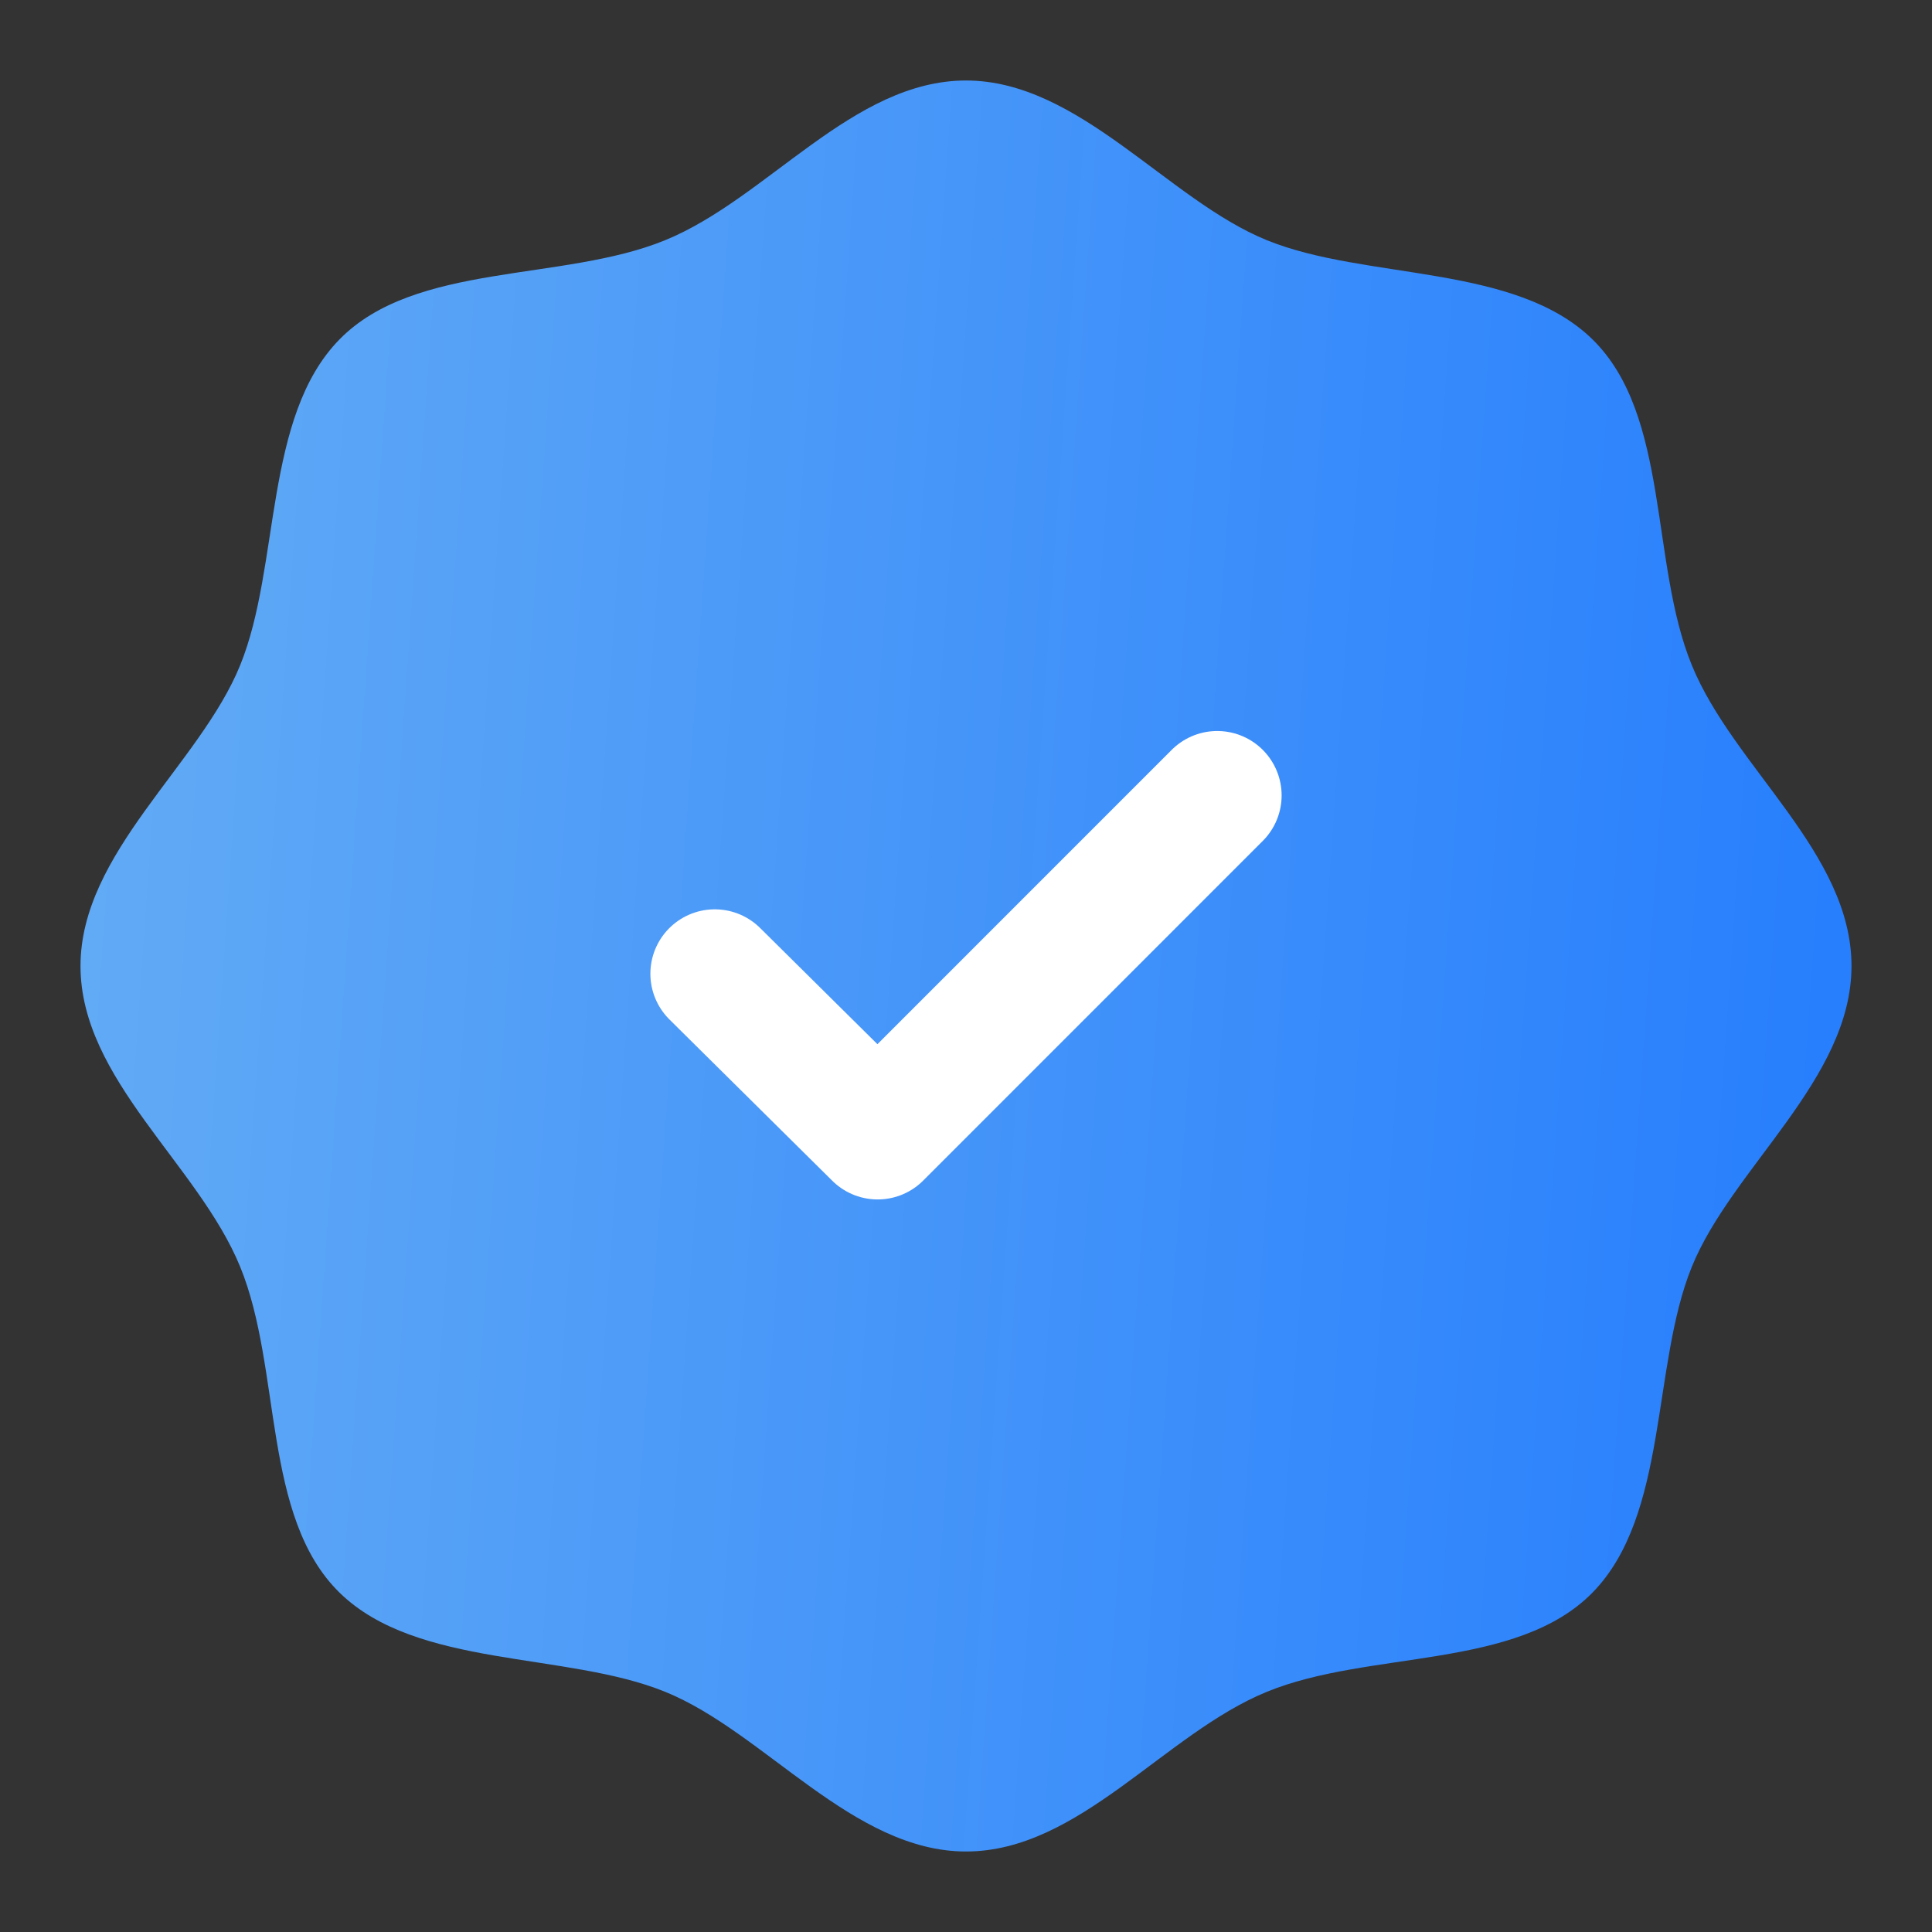
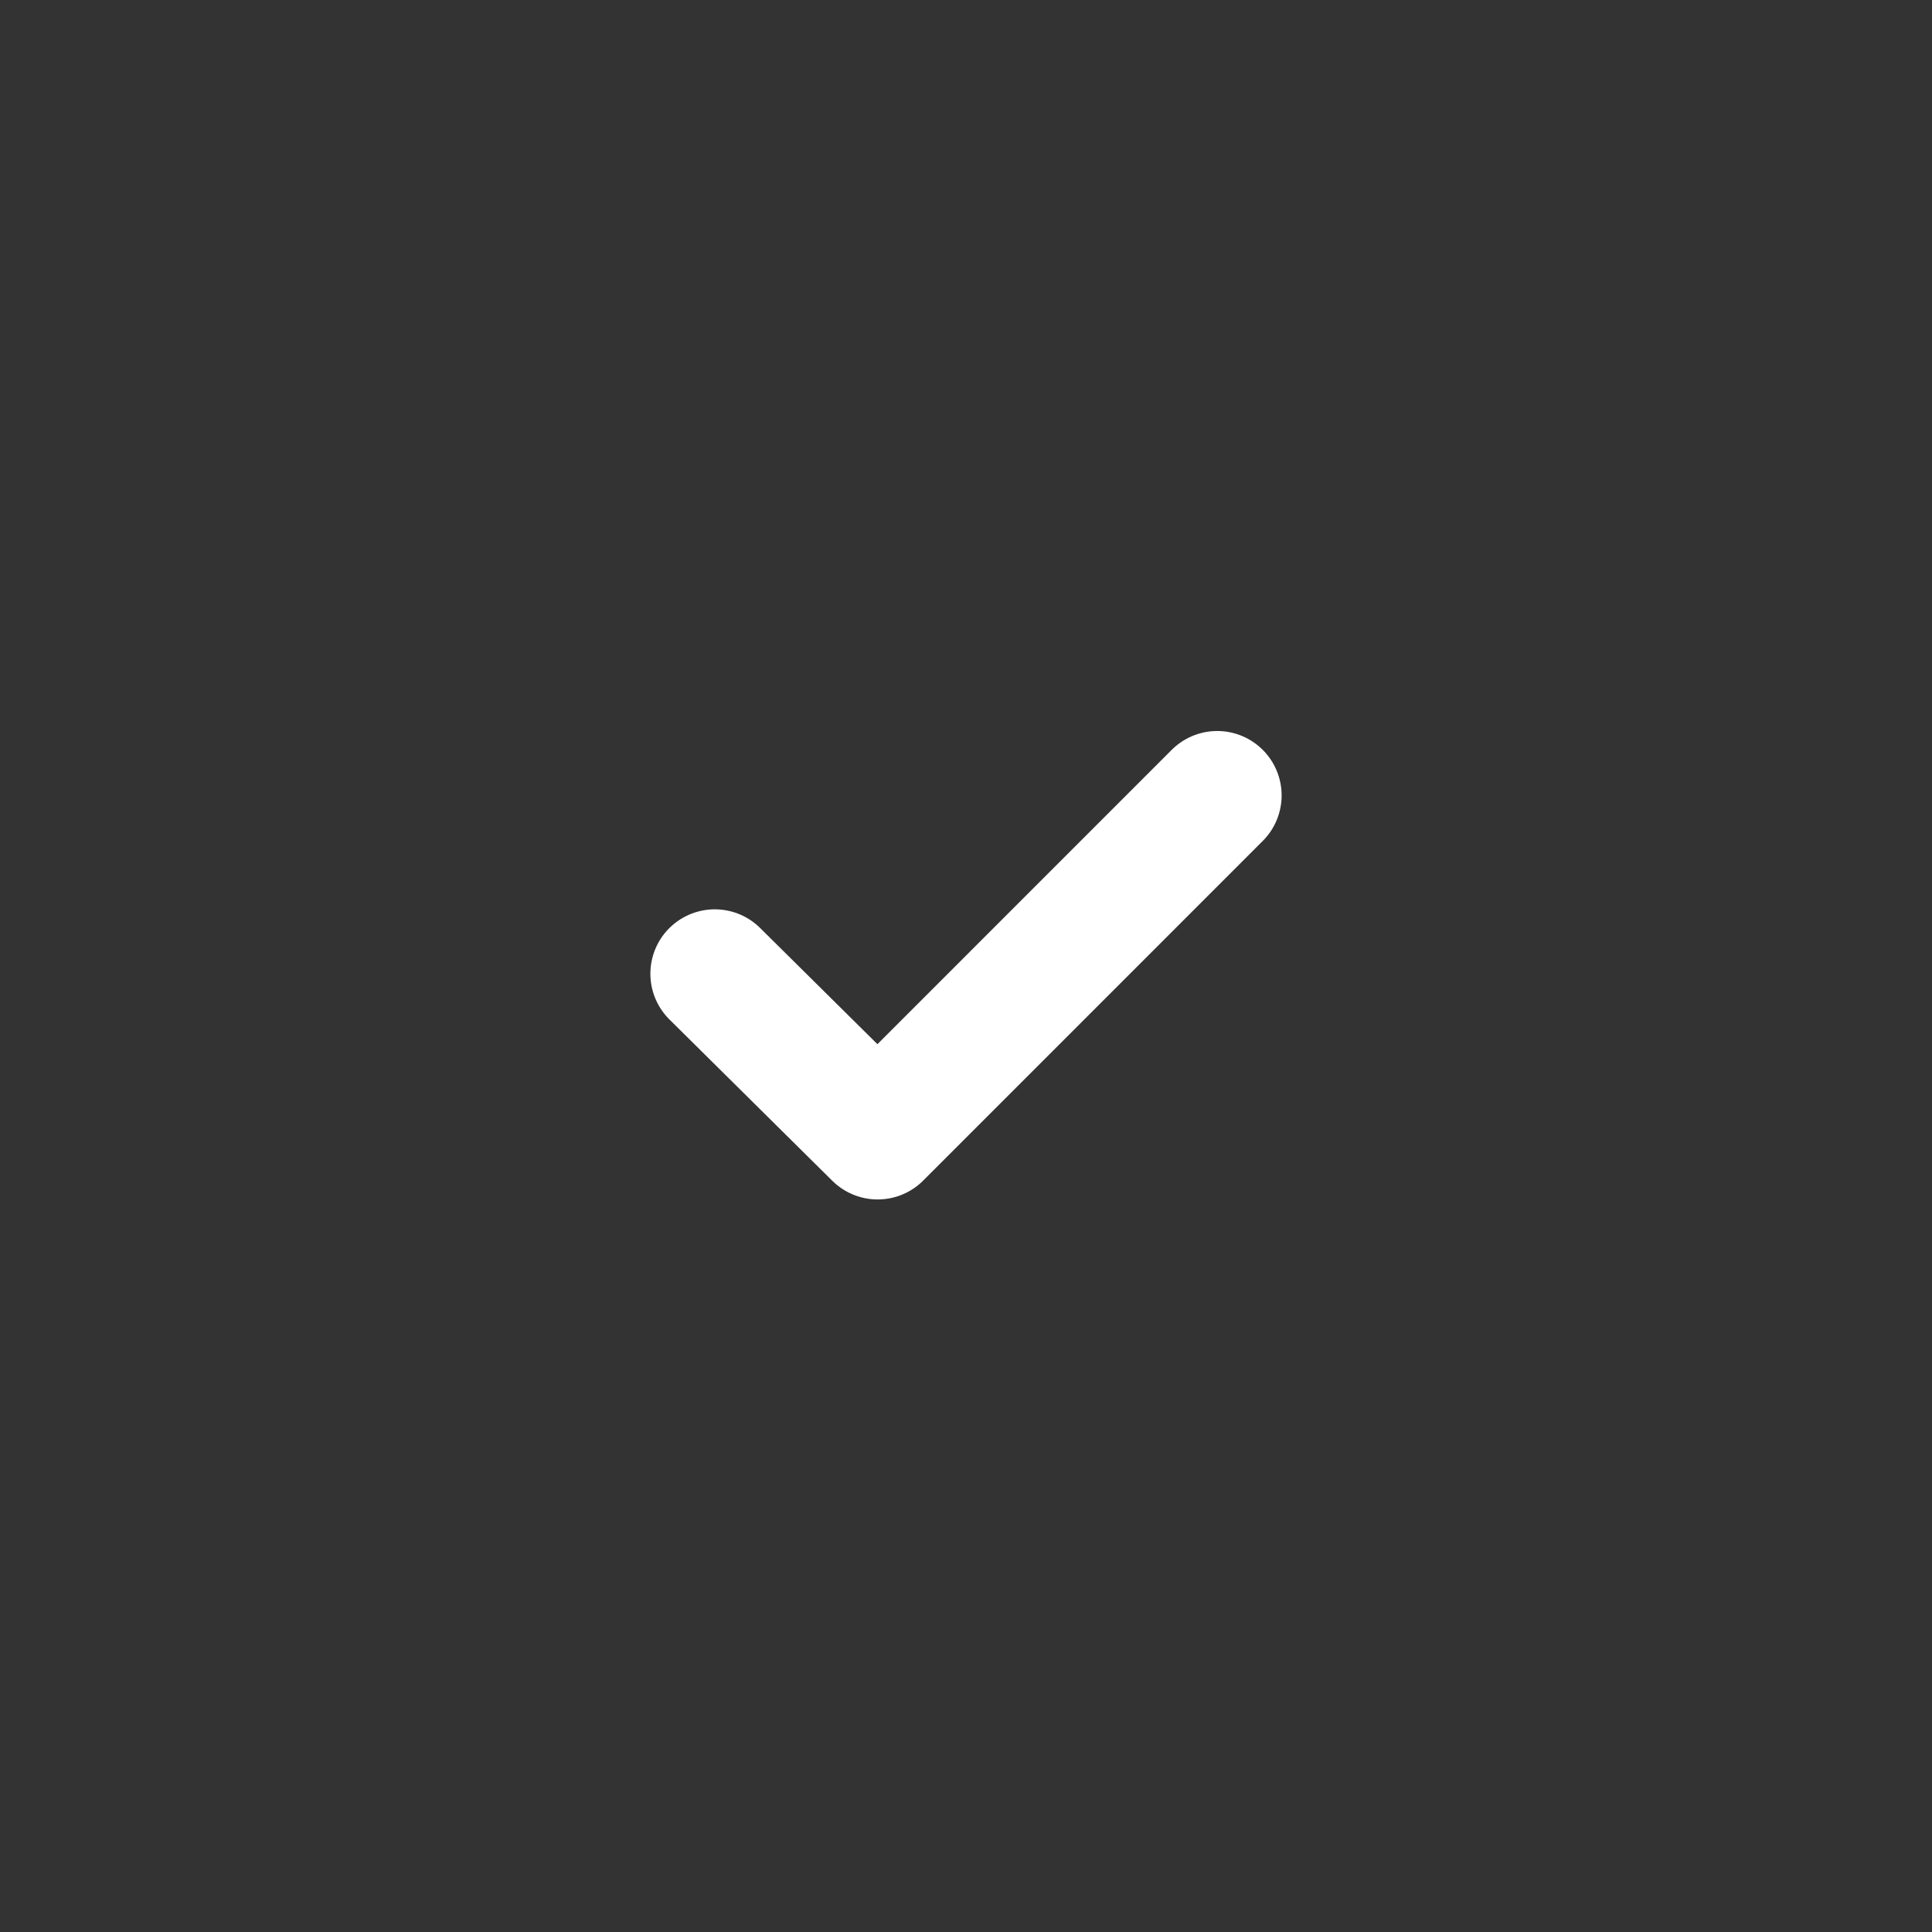
<svg xmlns="http://www.w3.org/2000/svg" width="30" height="30" viewBox="0 0 30 30" fill="none">
  <rect x="0" y="0" width="30" height="30" fill="#333333" stroke="none" />
  <mask id="mask0_102_2" style="mask-type:luminance" maskUnits="userSpaceOnUse" x="0" y="0" width="30" height="30">
-     <path d="M30 0H0V30H30V0Z" fill="white" />
+     <path d="M30 0H0V30H30Z" fill="white" />
  </mask>
  <g mask="url(#mask0_102_2)">
-     <path d="M28.75 15C28.75 16.758 26.896 18.131 26.27 19.672C25.644 21.213 25.909 23.524 24.729 24.729C23.549 25.933 21.261 25.619 19.672 26.27C18.082 26.92 16.758 28.75 15 28.75C13.242 28.75 11.87 26.896 10.328 26.27C8.787 25.644 6.475 25.909 5.271 24.729C4.067 23.549 4.38 21.261 3.73 19.672C3.08 18.082 1.25 16.758 1.25 15C1.25 13.242 3.104 11.87 3.73 10.328C4.356 8.787 4.091 6.475 5.271 5.271C6.451 4.067 8.739 4.38 10.328 3.73C11.918 3.08 13.242 1.25 15 1.25C16.758 1.25 18.131 3.104 19.672 3.73C21.213 4.356 23.524 4.091 24.729 5.271C25.933 6.451 25.619 8.739 26.27 10.328C26.92 11.918 28.75 13.242 28.75 15Z" fill="url(#paint0_linear_102_2)" />
-   </g>
+     </g>
  <path d="M11.099 15.12L13.628 17.625L18.901 12.351" stroke="white" stroke-width="2" stroke-linecap="round" stroke-linejoin="round" />
  <defs>
    <linearGradient id="paint0_linear_102_2" x1="28.75" y1="28.75" x2="-22.213" y2="25.18" gradientUnits="userSpaceOnUse">
      <stop stop-color="#257DFD" />
      <stop offset="1" stop-color="#91CEF0" />
    </linearGradient>
  </defs>
</svg>